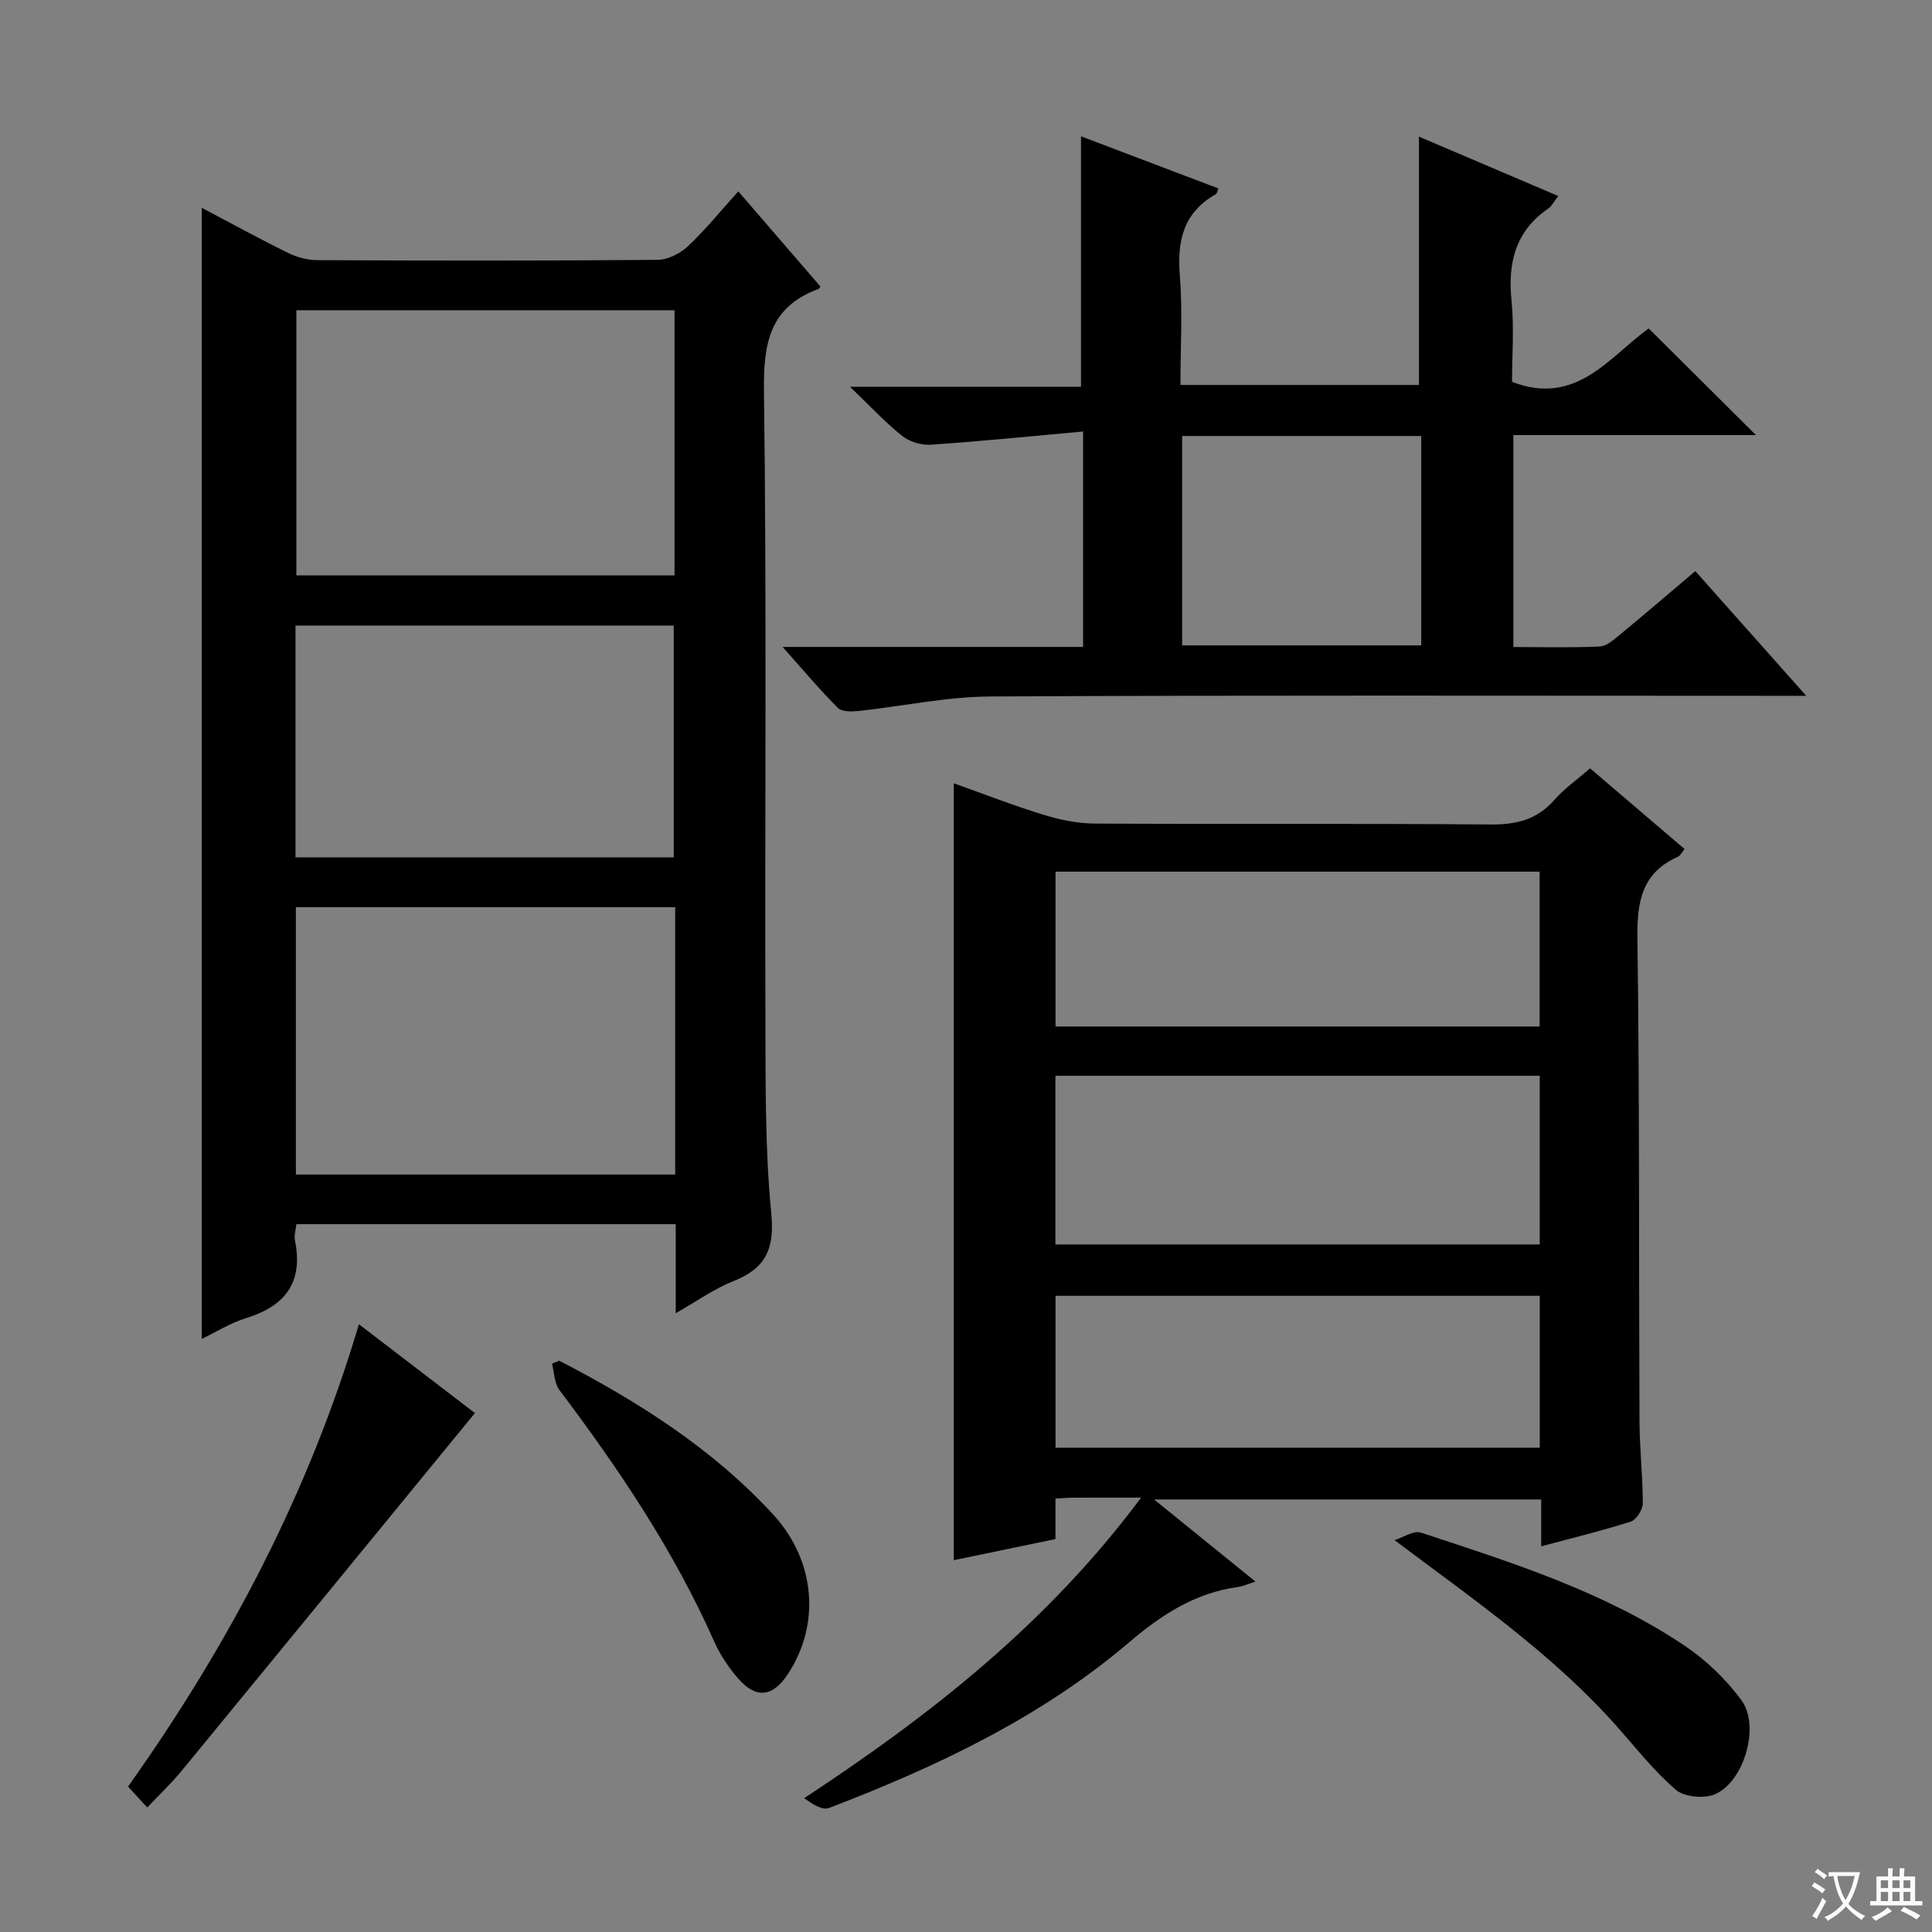
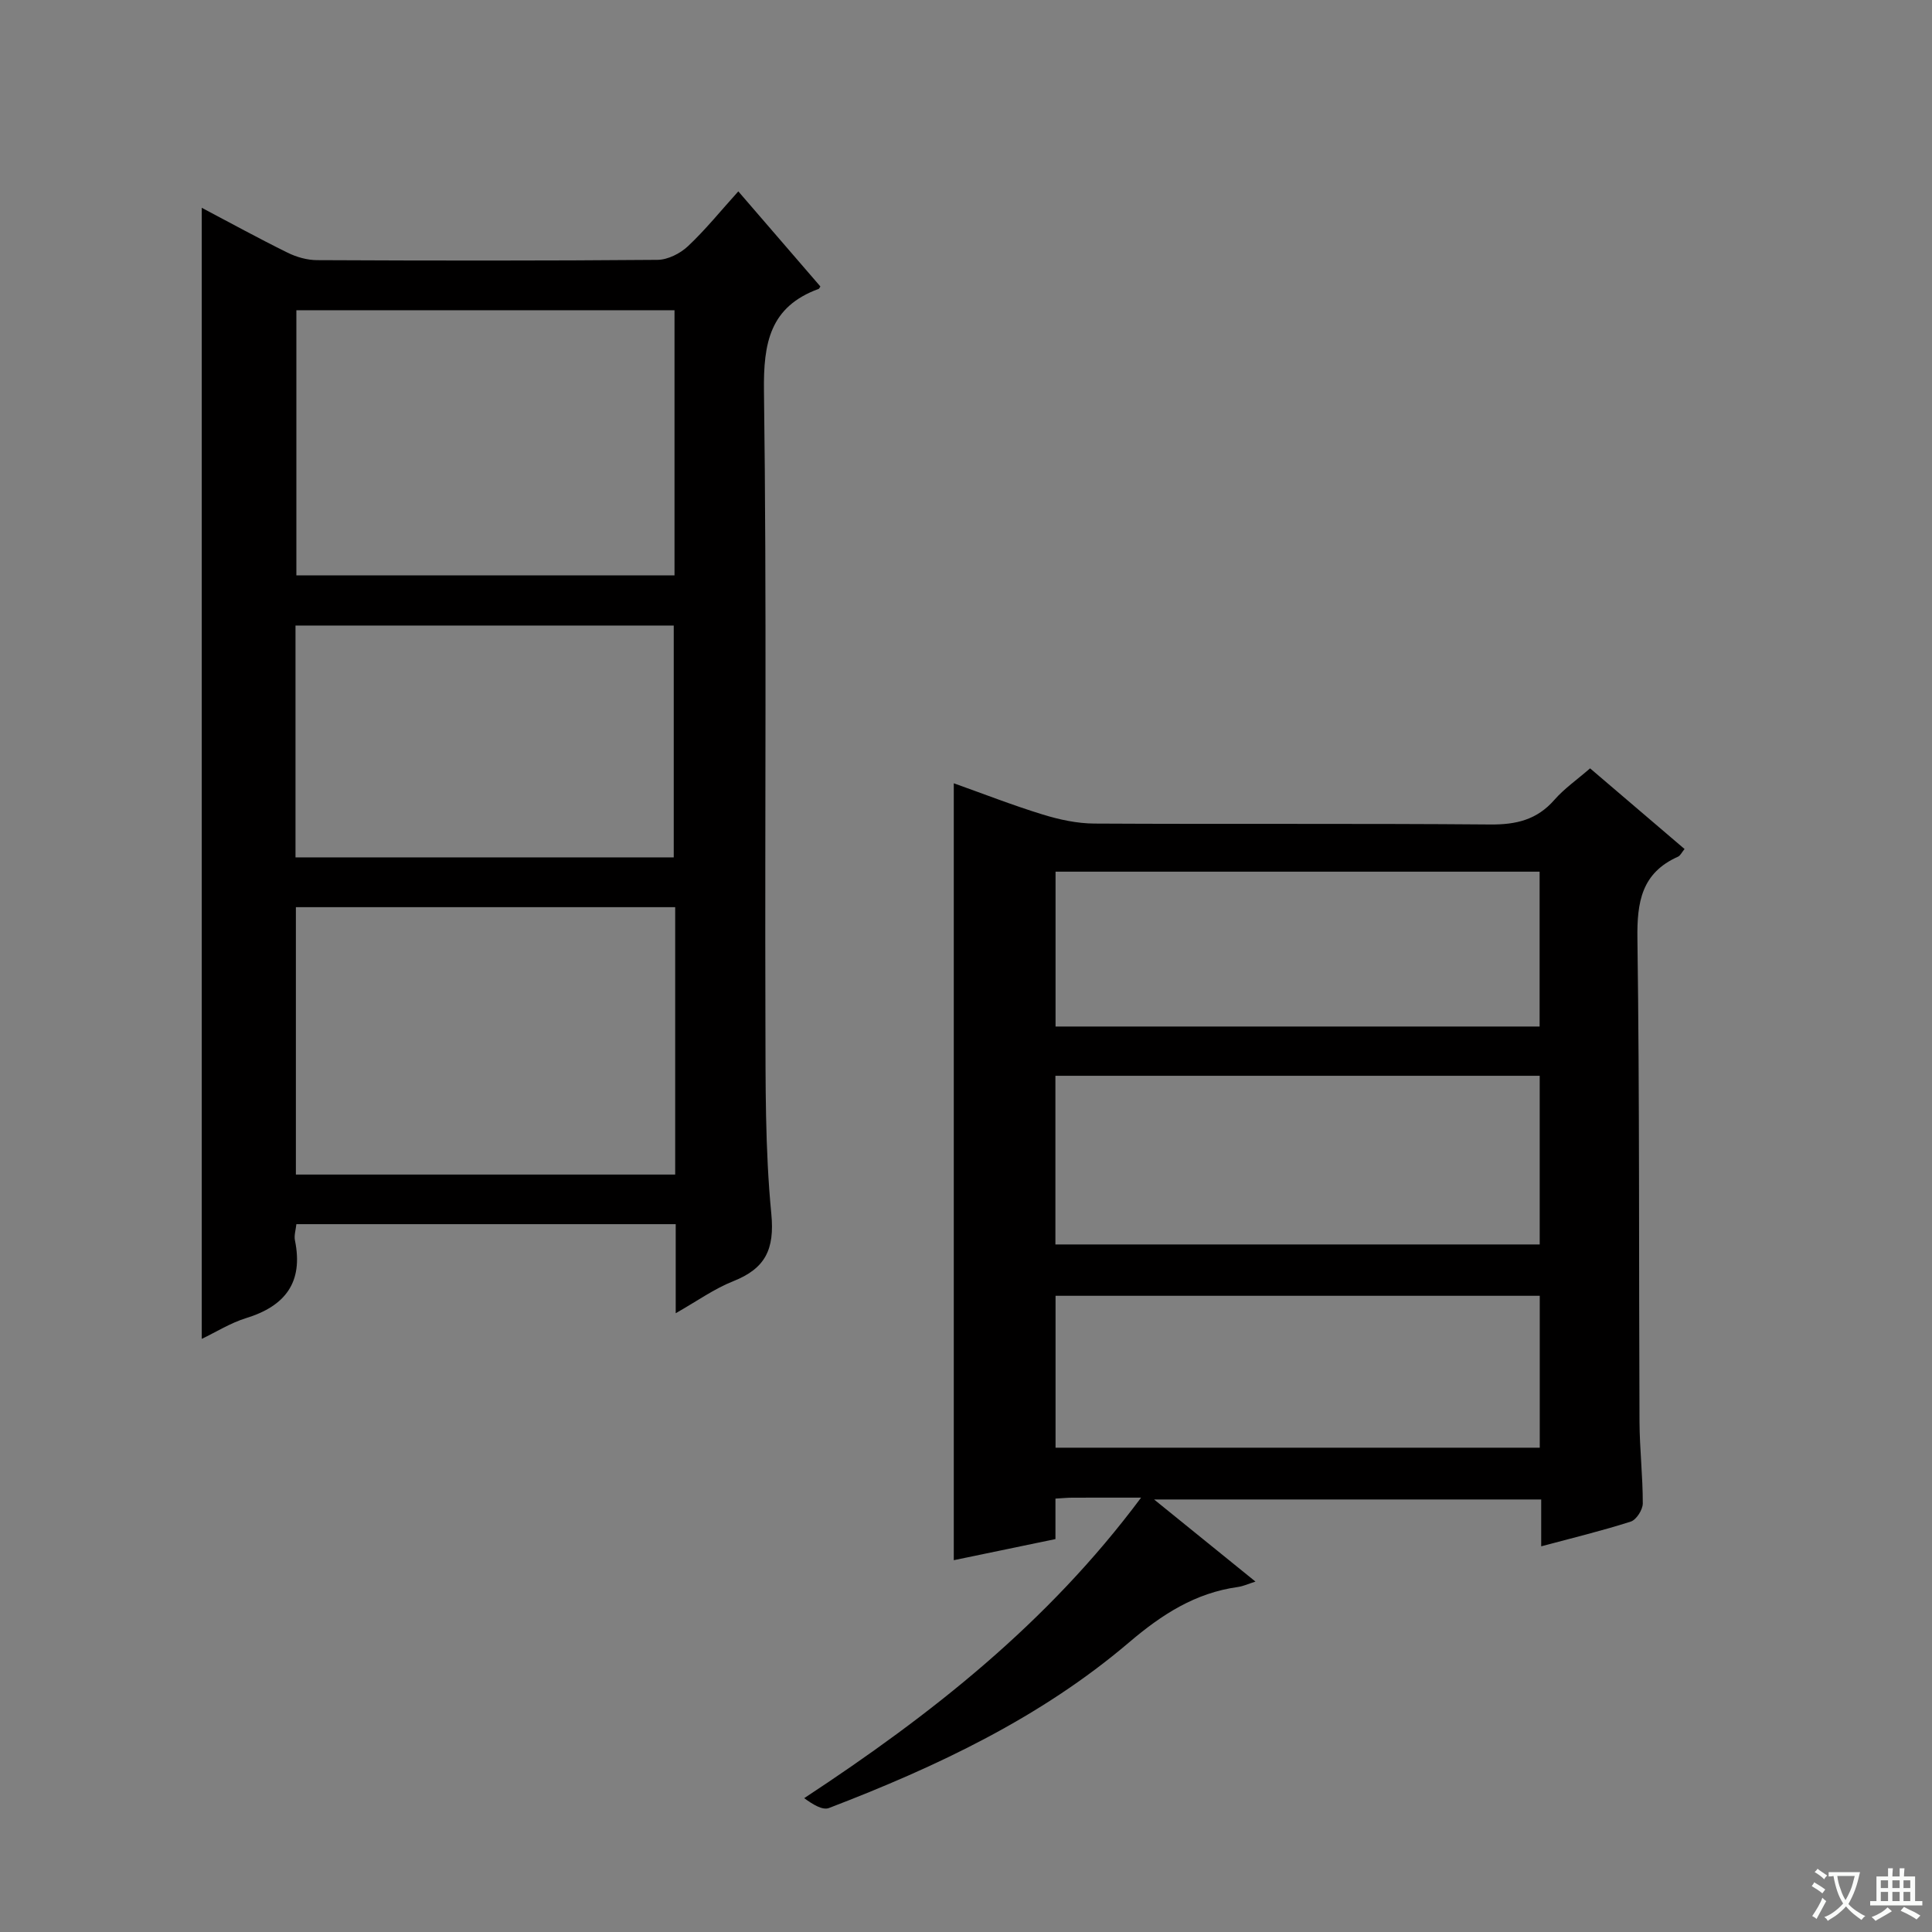
<svg xmlns="http://www.w3.org/2000/svg" enable-background="new 0 0 400 400" viewBox="0 0 400 400">
  <rect x="0" y="0" width="400" height="400" fill="#808080" stroke="none" />
  <path d="m377.9 391.2c-.2.3-.4.5-.6.8-.7-.6-1.4-1-2.2-1.5.2-.3.4-.5.5-.8.6.4 1.4.8 2.3 1.5zm-1.8 6.1c-.2-.2-.5-.4-.9-.6.4-.6.8-1.2 1.2-1.9s.7-1.3.9-1.9c.3.3.5.5.8.7-.7 1.3-1.4 2.6-2 3.7zm2.2-9c-.3.3-.5.5-.6.8-.6-.6-1.3-1.1-2-1.5.3-.3.5-.5.6-.7.6.5 1.3.9 2 1.4zm.3.2v-.9h2 4.5c-.3 1.3-.6 2.5-1 3.6s-.9 2.1-1.4 3c.4.5 1 1 1.6 1.4s1.2.8 1.9 1.1c-.3.2-.5.4-.8.8-.4-.3-1-.7-1.6-1.2s-1.2-1.1-1.6-1.6c-.5.6-1.1 1.1-1.7 1.6s-1.4.9-2.1 1.4c-.1-.3-.3-.5-.7-.8.6-.2 1.2-.5 1.9-1s1.4-1.1 2-1.8c-.5-.8-.9-1.6-1.2-2.5s-.6-2-.8-3.2c-.4.1-.7.1-1 .1zm2.5 2.7c.3 1 .7 1.7 1 2.2.3-.5.6-1.1 1-2s.6-1.9.9-3h-3.2-.4c.1.9.3 1.8.7 2.8z" fill="#fafbfa" />
  <path d="m396.5 388.5v1.5 3.6h1.5v.9c-.4 0-1 0-1.7 0h-7.9c-.5 0-.9 0-1.2 0v-.9h1.3v-3.5c0-.7 0-1.2 0-1.6h2.4c0-.8 0-1.4 0-1.7h1c0 .3-.1.8-.1 1.7h1.5c0-.8 0-1.4 0-1.7h1c0 .3-.1.9-.1 1.7zm-8.2 9.2c-.2-.3-.5-.5-.8-.8.8-.3 1.4-.6 1.9-.9s1-.7 1.4-1.1c.3.3.6.5.9.8-1.6 1-2.8 1.6-3.4 2zm2.6-6.8v-1.6h-1.5v1.6zm0 2.7v-1.9h-1.5v1.9zm2.4-2.7v-1.6h-1.5v1.6zm0 2.7v-1.9h-1.5v1.9zm.2 2 .7-.8c.4.2.9.5 1.6.8s1.3.7 1.8 1c-.3.3-.5.5-.8.8-.4-.3-1.5-1-3.3-1.8zm2-4.7v-1.6h-1.4v1.6zm0 2.7v-1.9h-1.4v1.9z" fill="#fafbfa" />
  <g fill="#010000">
    <path d="m236.25 310.07c-5.63 0-9.96-.01-14.29.01-.99 0-1.98.11-3.44.19v8.38c-7.21 1.5-14.08 2.92-21.05 4.37 0-53.61 0-106.99 0-160.85 6.05 2.15 12.15 4.54 18.39 6.46 3.44 1.06 7.12 1.86 10.69 1.88 27.33.15 54.66-.04 81.99.19 5.35.05 9.66-.96 13.27-5.09 2.06-2.35 4.7-4.18 7.4-6.53 6.54 5.58 12.93 11.04 19.56 16.7-.58.69-.87 1.37-1.36 1.59-7.54 3.36-8.51 9.39-8.4 16.99.46 33.32.28 66.65.43 99.98.03 5.64.69 11.29.68 16.93 0 1.3-1.33 3.39-2.49 3.76-5.97 1.91-12.08 3.39-18.54 5.12 0-3.39 0-6.35 0-9.7-26.52 0-52.73 0-80.15 0 7.3 5.91 13.91 11.27 20.99 17-1.42.45-2.51.96-3.64 1.12-8.84 1.23-15.73 5.68-22.52 11.46-18.31 15.6-39.85 25.75-62.14 34.3-1.37.53-3.47-.83-5.13-2.04 26.37-17.34 50.4-36.24 69.75-62.22zm-17.74-87.34v34.92h100.27c0-11.73 0-23.16 0-34.92-33.4 0-66.65 0-100.27 0zm100.25-42.26c-33.6 0-66.8 0-100.22 0v32.06h100.22c0-10.71 0-21.15 0-32.06zm.03 87.81c-33.66 0-66.88 0-100.25 0v31.45h100.25c0-10.54 0-20.79 0-31.45z" />
    <path d="m41.77 277.2c0-78.21 0-155.99 0-234.18 5.8 3.06 11.72 6.31 17.78 9.3 1.85.91 4.06 1.54 6.11 1.54 23.49.11 46.98.14 70.47-.06 2.14-.02 4.69-1.31 6.3-2.82 3.61-3.39 6.75-7.29 10.43-11.36 5.77 6.69 11.39 13.21 16.99 19.69-.18.26-.24.46-.35.5-10.1 3.69-11.46 11.18-11.33 21.14.58 43.31.17 86.63.3 129.94.04 13.47-.08 27.02 1.22 40.39.72 7.43-1.25 11.35-7.9 13.99-3.91 1.55-7.44 4.09-11.89 6.62 0-6.67 0-12.42 0-18.44-26.39 0-52.29 0-78.54 0-.12 1.18-.51 2.34-.29 3.38 1.76 8.63-1.98 13.57-10.12 16.07-3.26 1.01-6.22 2.89-9.18 4.3zm98.02-89.38c-26.45 0-52.49 0-78.53 0v55.36h78.53c0-18.55 0-36.7 0-55.36zm-78.43-123.59v54.89h78.29c0-18.54 0-36.6 0-54.89-26.17 0-52.06 0-78.29 0zm-.18 113.28h78.31c0-16.31 0-32.19 0-48-26.34 0-52.24 0-78.31 0z" />
-     <path d="m162.03 133.94h62.21c0-14.63 0-29.02 0-44.6-10.75.97-21.12 2.02-31.51 2.73-1.95.13-4.4-.59-5.92-1.8-3.48-2.76-6.52-6.06-10.83-10.19h47.83c0-17.51 0-34.41 0-51.86 9.23 3.5 18.83 7.14 28.46 10.8-.27.63-.32 1.05-.53 1.17-6.67 3.77-8.06 9.58-7.47 16.82.6 7.42.13 14.93.13 22.69h49.38c0-17.13 0-34.04 0-51.41 9.22 3.93 18.82 8.02 28.84 12.29-.86 1.11-1.3 2.06-2.04 2.57-6.79 4.67-8.44 11.17-7.64 19.04.57 5.6.11 11.31.11 16.86 13.37 5.22 20.35-5.41 28.3-11.05 7.57 7.53 14.81 14.73 22.2 22.08-16.5 0-33.23 0-50.22 0v43.88c6.01 0 11.95.16 17.87-.11 1.43-.07 2.91-1.4 4.15-2.42 5.12-4.22 10.16-8.54 15.65-13.19 7.54 8.48 14.86 16.72 22.96 25.82-2.95 0-4.72 0-6.48 0-54.16 0-108.33-.15-162.49.14-9.05.05-18.09 2.02-27.14 2.99-1.45.15-3.52.22-4.36-.61-3.72-3.71-7.11-7.77-11.46-12.64zm82.72-.32h49.5c0-14.64 0-28.9 0-43.35-16.61 0-32.89 0-49.5 0z" />
-     <path d="m30.49 374.22c-1.52-1.66-2.63-2.86-3.98-4.33 20.87-29.37 37.43-60.79 47.8-95.72 8.19 6.27 15.96 12.22 24.02 18.39-20.32 24.8-40.49 49.46-60.72 74.07-2.1 2.56-4.53 4.85-7.12 7.59z" />
-     <path d="m288.72 318.87c1.83-.57 3.96-2.06 5.44-1.57 18.89 6.22 37.95 12.22 54.65 23.44 4.45 2.99 8.54 6.94 11.72 11.25 3.94 5.33.6 16.88-5.48 19.5-2.23.96-6.34.57-8.1-.94-4.6-3.96-8.4-8.86-12.48-13.43-13.07-14.65-29.04-25.71-45.75-38.25z" />
-     <path d="m115.8 281.72c16.27 8.44 31.69 18.18 44.22 31.78 8.95 9.72 9.83 22.92 3.09 33.12-3.17 4.79-6.62 5.16-10.39.78-1.92-2.24-3.64-4.8-4.83-7.49-8.35-18.82-19.72-35.74-32.06-52.1-1.07-1.41-1.06-3.63-1.55-5.48.5-.2 1.01-.4 1.52-.61z" />
+     <path d="m30.49 374.22z" />
  </g>
</svg>